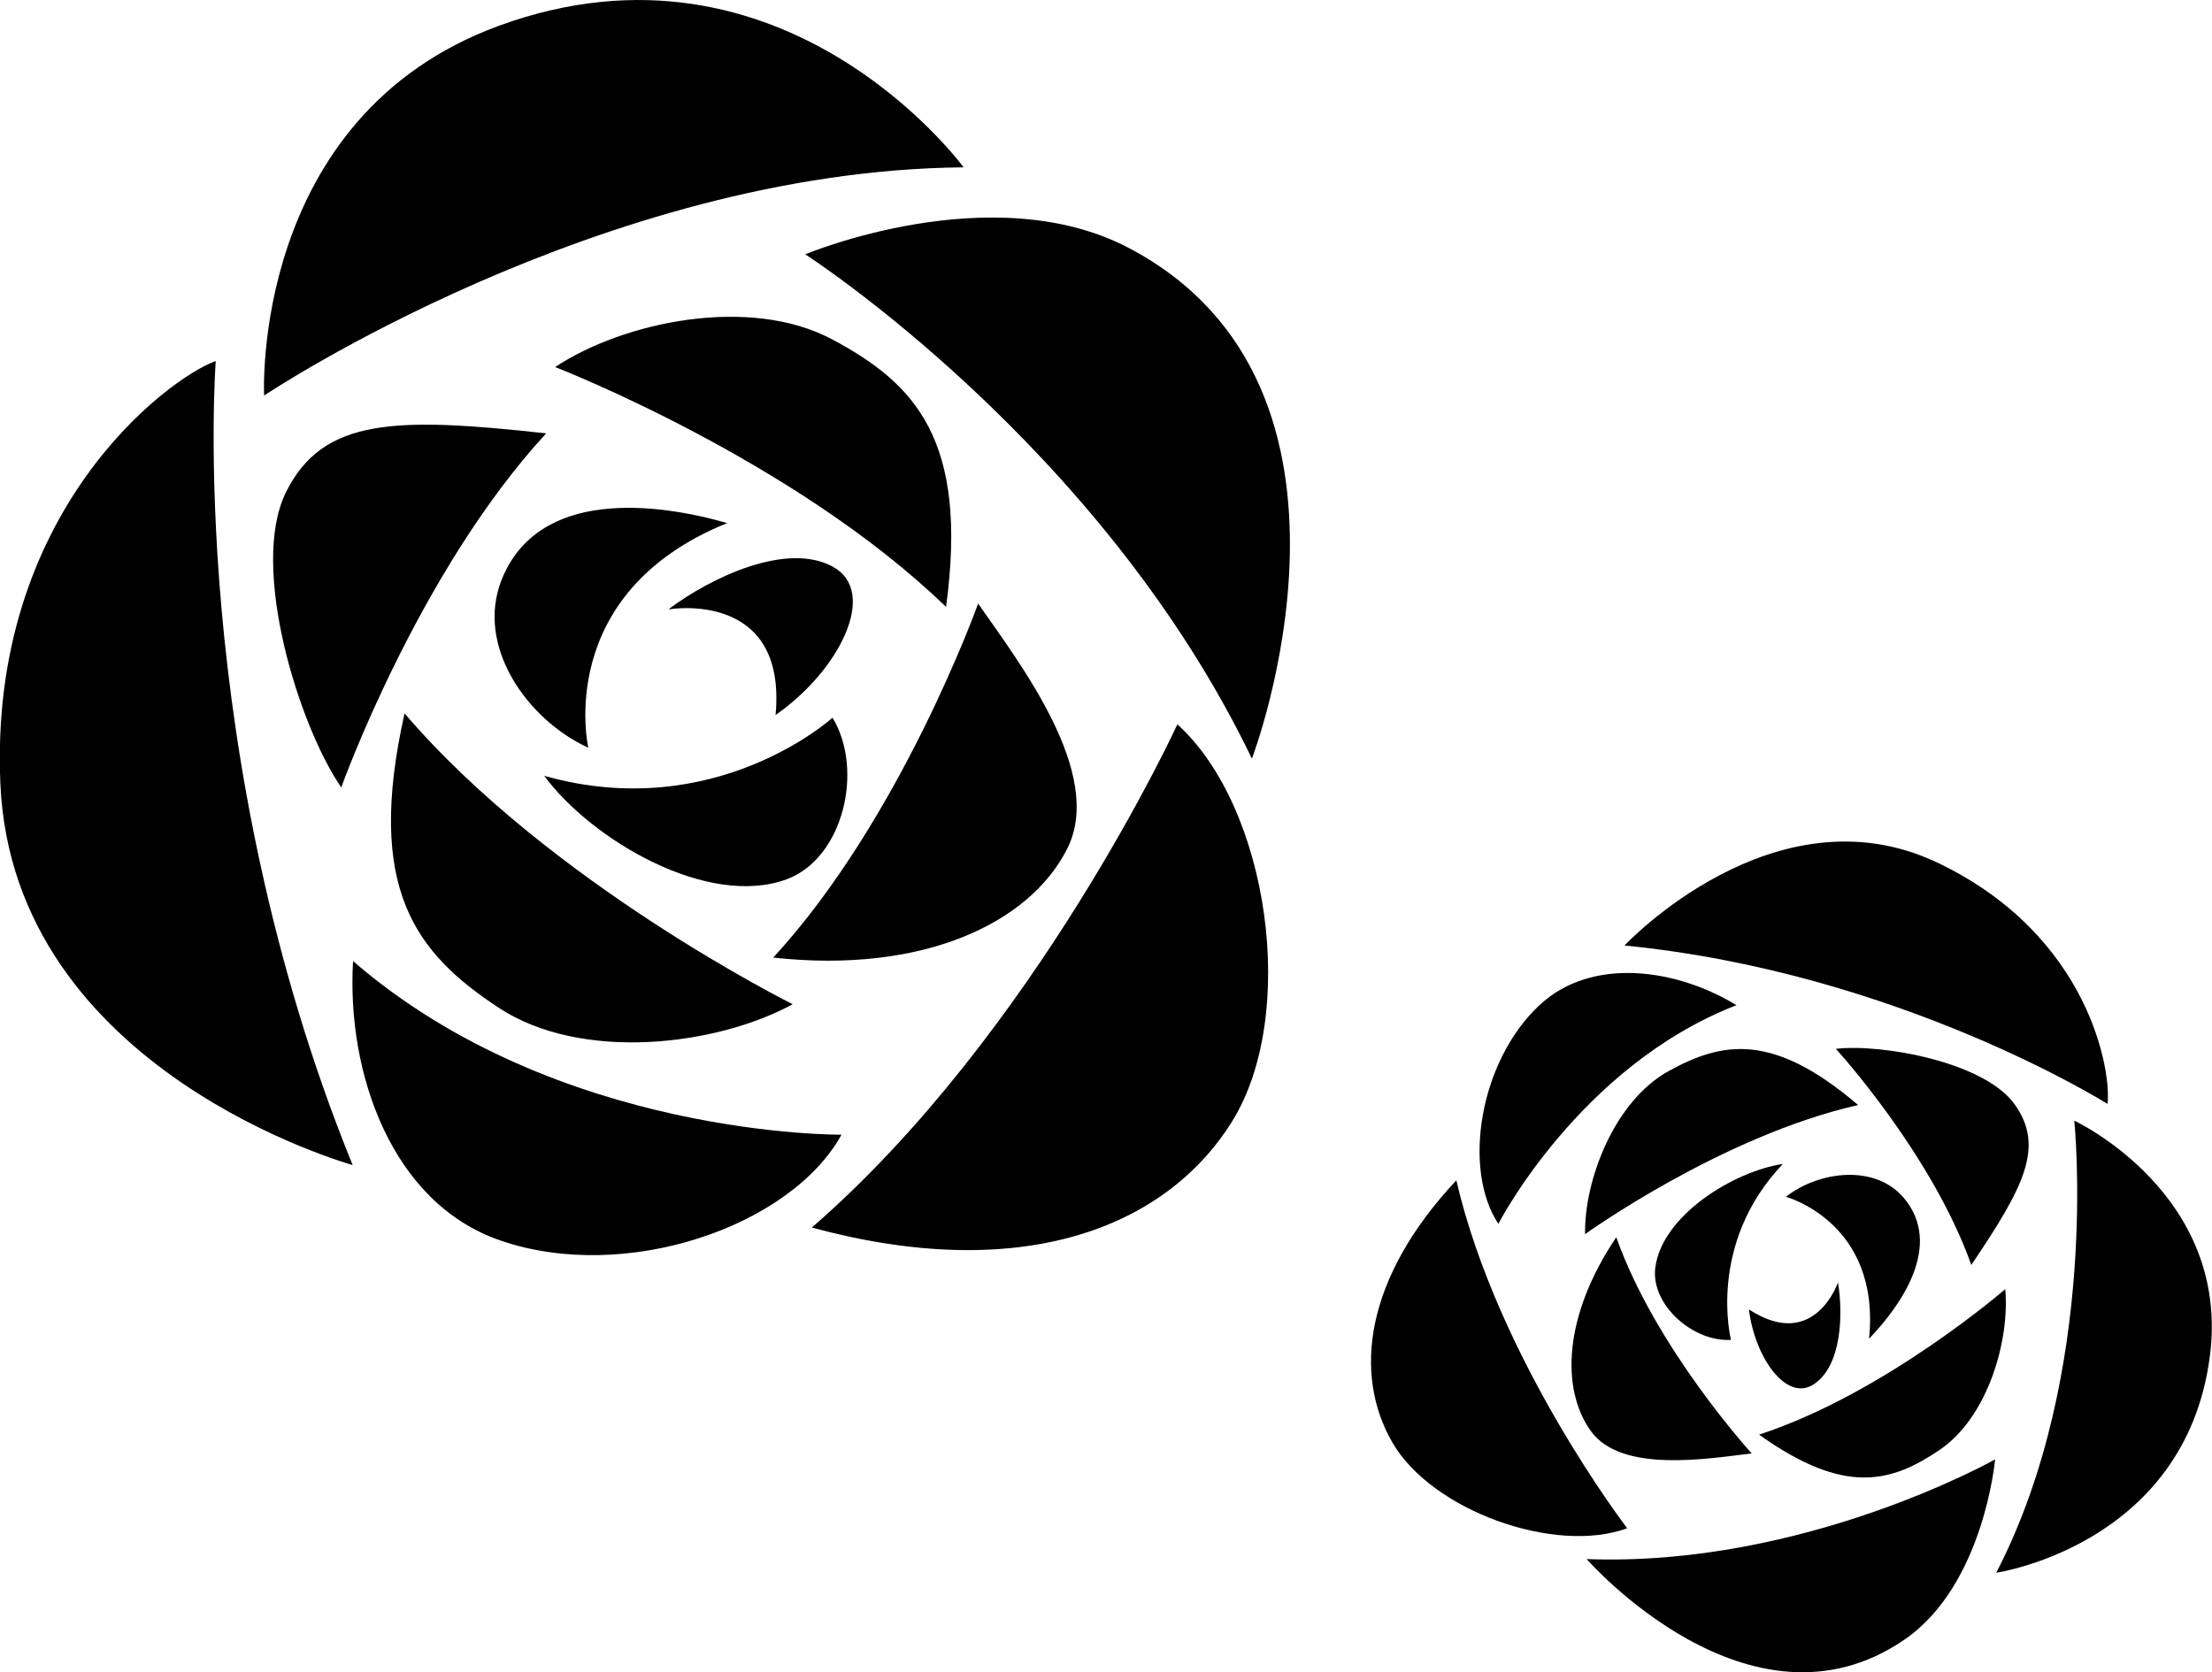
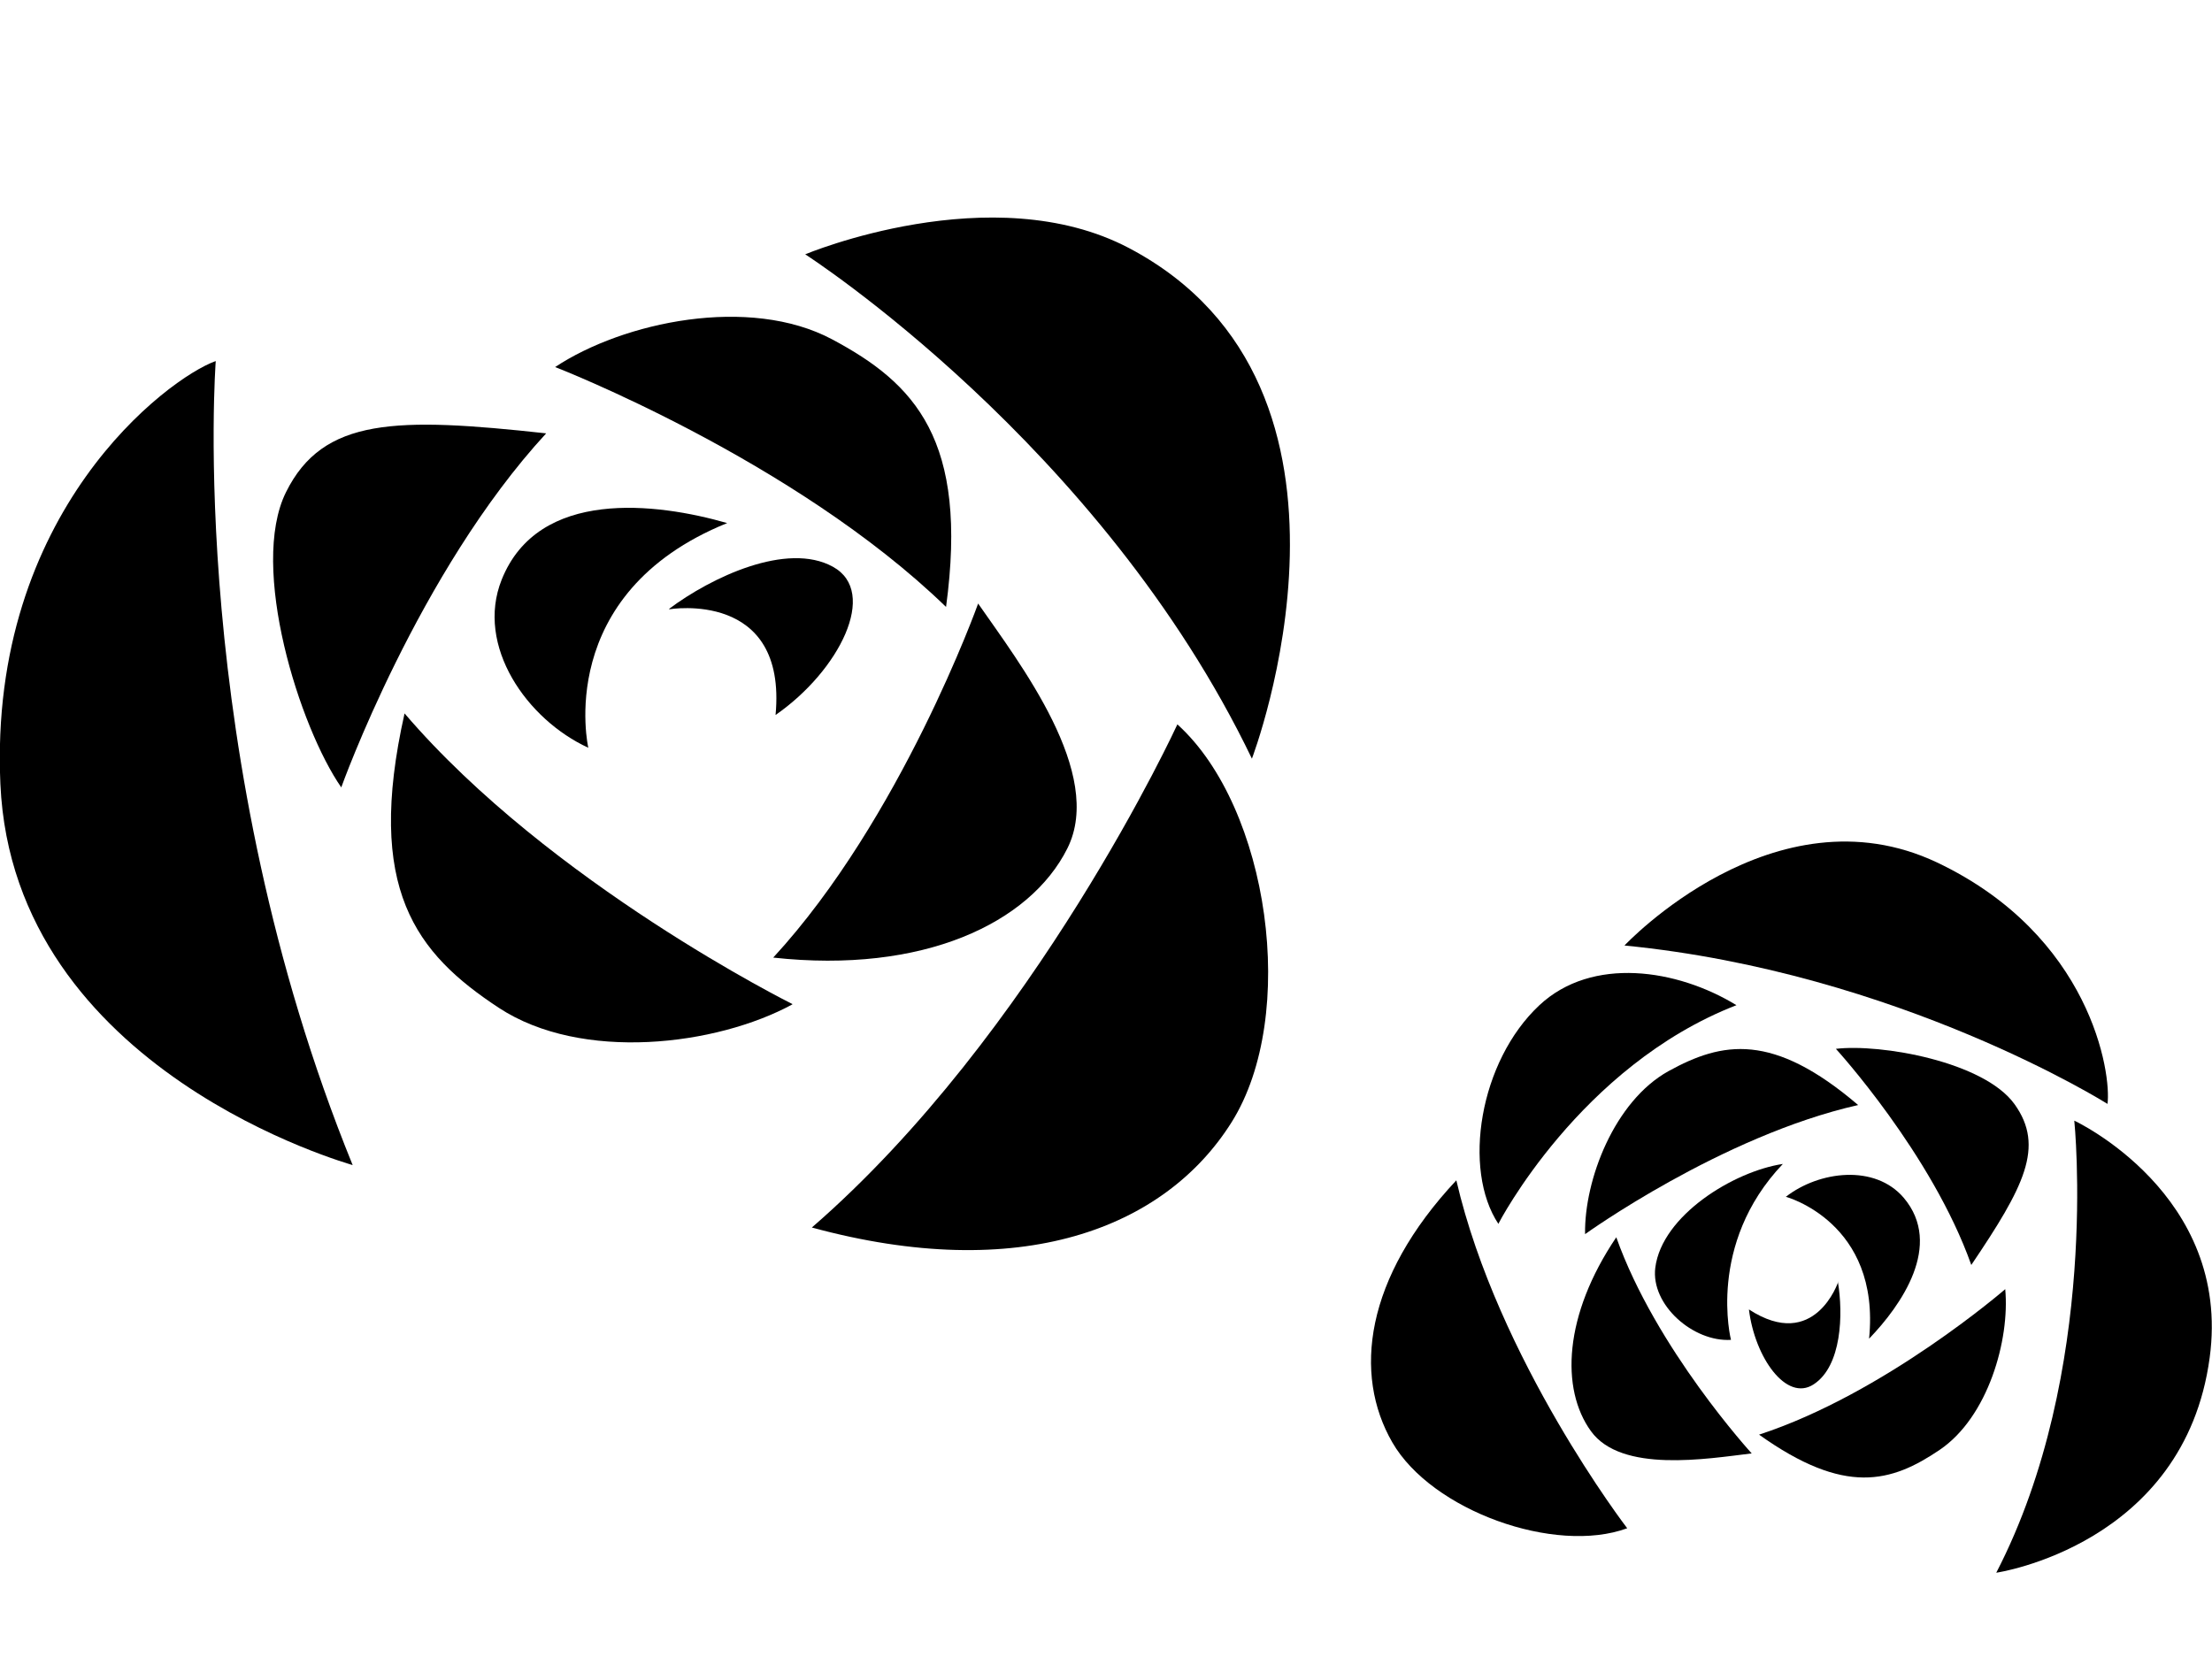
<svg xmlns="http://www.w3.org/2000/svg" id="_レイヤー_2" viewBox="0 0 56.7 42.87">
  <defs>
    <style>.cls-1{stroke-width:0px;}</style>
  </defs>
  <g id="_1">
    <path class="cls-1" d="M5.53,9.26s-.77,10.1,3.51,20.61C9.04,29.86.34,27.49.01,20.1c-.31-6.99,4.31-10.41,5.51-10.84Z" />
-     <path class="cls-1" d="M6.77,10.14s8.62-5.77,17.93-5.85c0,0-4.6-6.3-11.91-3.63-6.38,2.34-6.02,9.48-6.02,9.48Z" />
    <path class="cls-1" d="M20.64,6.52s7.58,4.87,11.45,12.93c0,0,3.64-9.51-3.15-13.09-3.51-1.85-8.3.16-8.3.16Z" />
    <path class="cls-1" d="M30.18,18.57s-3.64,7.93-9.37,12.9c5.33,1.45,9.04.04,10.76-2.7,1.72-2.74.96-8.06-1.38-10.19Z" />
    <path class="cls-1" d="M8.75,20.18s1.97-5.51,5.25-9.07c-3.84-.42-5.72-.41-6.67,1.51s.35,6.03,1.42,7.57Z" />
    <path class="cls-1" d="M25.07,15.48s-1.97,5.51-5.25,9.07c3.84.42,6.58-.88,7.54-2.8.96-1.92-1.22-4.74-2.29-6.28Z" />
    <path class="cls-1" d="M14.23,9.41s6.12,2.37,10.02,6.15c.58-4.29-.8-5.73-2.92-6.86s-5.35-.45-7.1.71Z" />
    <path class="cls-1" d="M17.16,15.62s3.02-.51,2.72,2.71c1.63-1.13,2.65-3.15,1.47-3.8s-3.12.27-4.2,1.08Z" />
-     <path class="cls-1" d="M21.34,18.4s-3,2.73-7.39,1.49c1.22,1.65,4.2,3.4,6.22,2.65,1.45-.54,1.98-2.81,1.17-4.14Z" />
    <path class="cls-1" d="M15.08,19.17s-.91-3.95,3.56-5.76c-1.81-.52-4.84-.9-5.78,1.45-.68,1.7.65,3.59,2.22,4.31Z" />
    <path class="cls-1" d="M20.31,25.74s-6.2-3.08-9.94-7.45c-1.01,4.5.29,6.15,2.42,7.55,2.12,1.39,5.57.97,7.52-.09Z" />
-     <path class="cls-1" d="M21.57,29.09s-7.29.08-12.52-4.45c-.17,2.85.98,6.2,3.77,7.16,3.2,1.11,7.45-.35,8.75-2.71Z" />
    <path class="cls-1" d="M54.02,28.3s-5.35-3.37-12.38-4.06c0,0,3.84-4.1,8.01-2.13,3.94,1.87,4.48,5.41,4.37,6.2Z" />
    <path class="cls-1" d="M53.17,28.73s.67,6.43-2,11.59c0,0,4.82-.7,5.47-5.51.57-4.2-3.47-6.08-3.47-6.08Z" />
-     <path class="cls-1" d="M51.13,37.42s-4.89,2.76-10.46,2.55c0,0,4.18,4.78,8.14,2.07,2.04-1.39,2.33-4.62,2.33-4.62Z" />
    <path class="cls-1" d="M41.71,39.18s-3.31-4.31-4.38-8.92c-2.35,2.51-2.65,4.97-1.64,6.72s4.17,2.88,6.02,2.2Z" />
    <path class="cls-1" d="M47.06,26.89s2.46,2.69,3.47,5.54c1.35-2,1.89-3.03,1.11-4.12s-3.43-1.56-4.59-1.42Z" />
    <path class="cls-1" d="M44.9,37.26s-2.46-2.69-3.47-5.54c-1.35,2-1.43,3.89-.65,4.97s2.97.71,4.13.57Z" />
    <path class="cls-1" d="M51.4,33.05s-3.09,2.68-6.31,3.73c2.2,1.57,3.39,1.23,4.63.39s1.8-2.82,1.68-4.12Z" />
    <path class="cls-1" d="M47.12,32.86s-.6,1.81-2.29.71c.15,1.23.96,2.38,1.66,1.92.72-.47.76-1.8.62-2.63Z" />
    <path class="cls-1" d="M44.37,34.35s-.63-2.45,1.33-4.51c-1.26.19-3.1,1.32-3.27,2.66-.12.95.97,1.91,1.94,1.85Z" />
    <path class="cls-1" d="M45.77,30.68s2.44.65,2.14,3.64c.82-.85,1.91-2.4.89-3.61-.74-.87-2.17-.69-3.02-.03Z" />
    <path class="cls-1" d="M40.63,31.64s3.5-2.52,7-3.31c-2.19-1.87-3.48-1.63-4.86-.87-1.39.77-2.16,2.79-2.14,4.17Z" />
    <path class="cls-1" d="M38.41,31.37s2.08-4.04,6.1-5.6c-1.52-.93-3.7-1.26-5.05,0-1.54,1.44-1.98,4.21-1.05,5.61Z" />
  </g>
</svg>